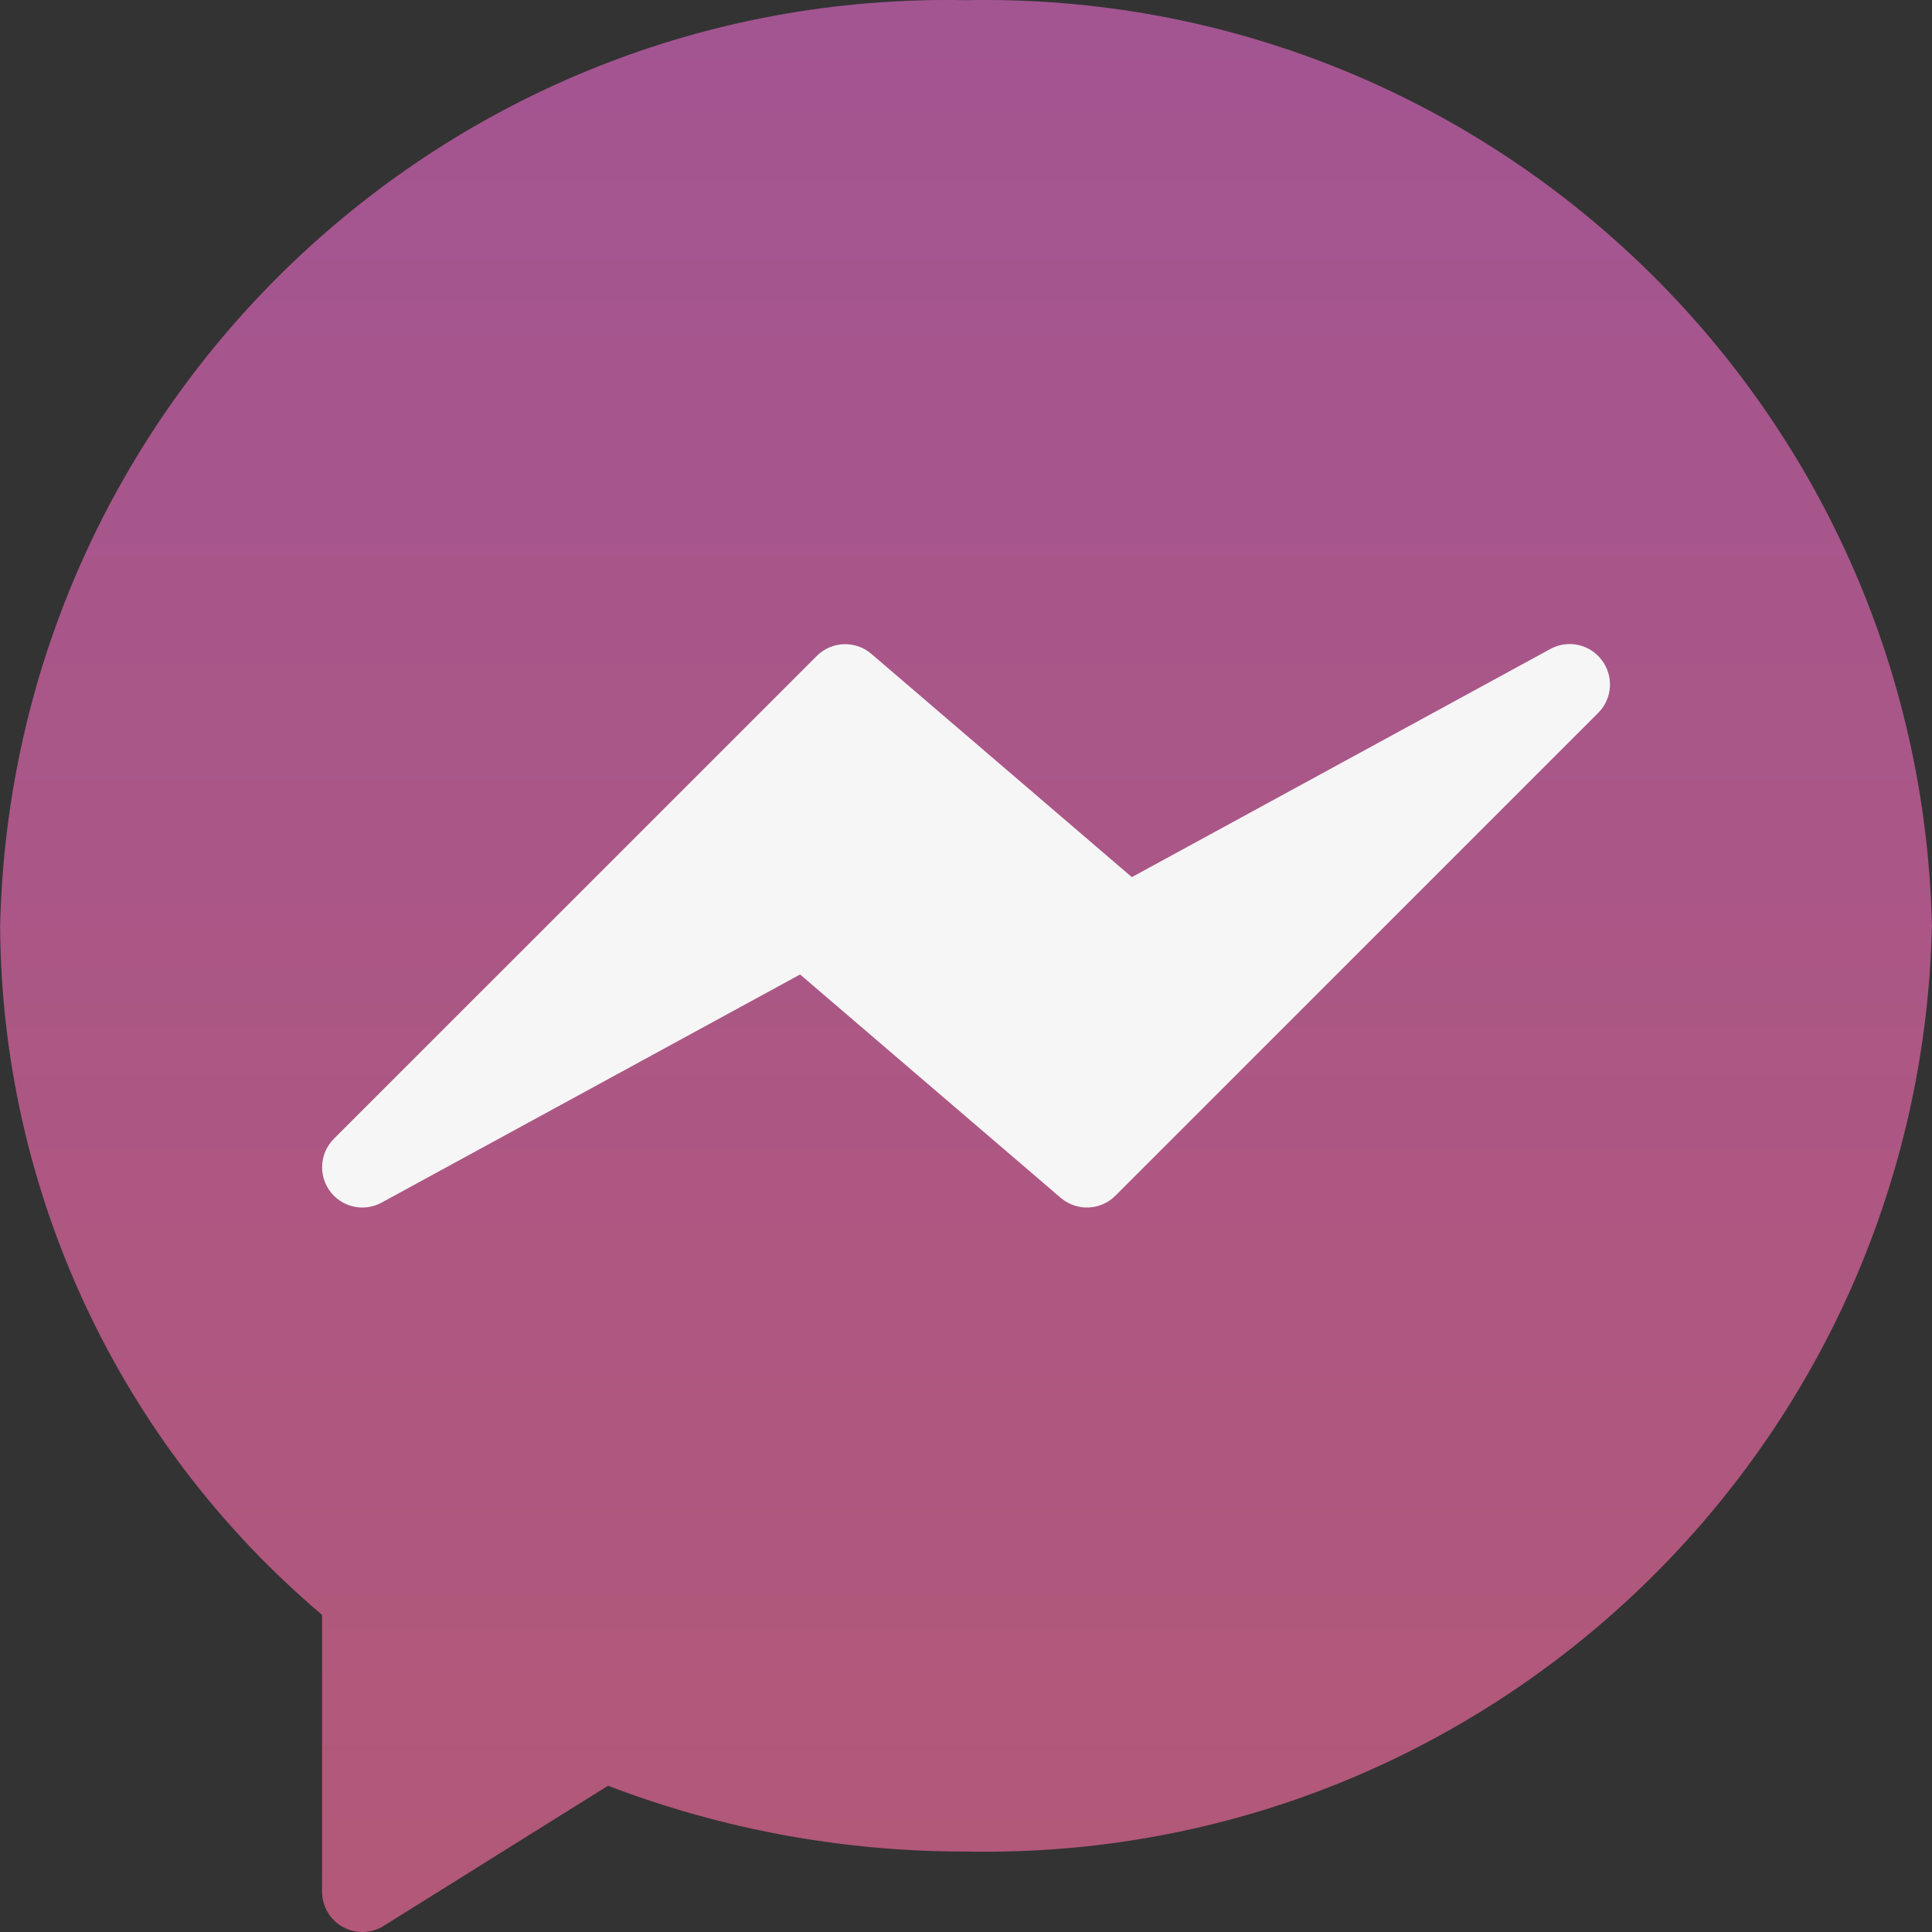
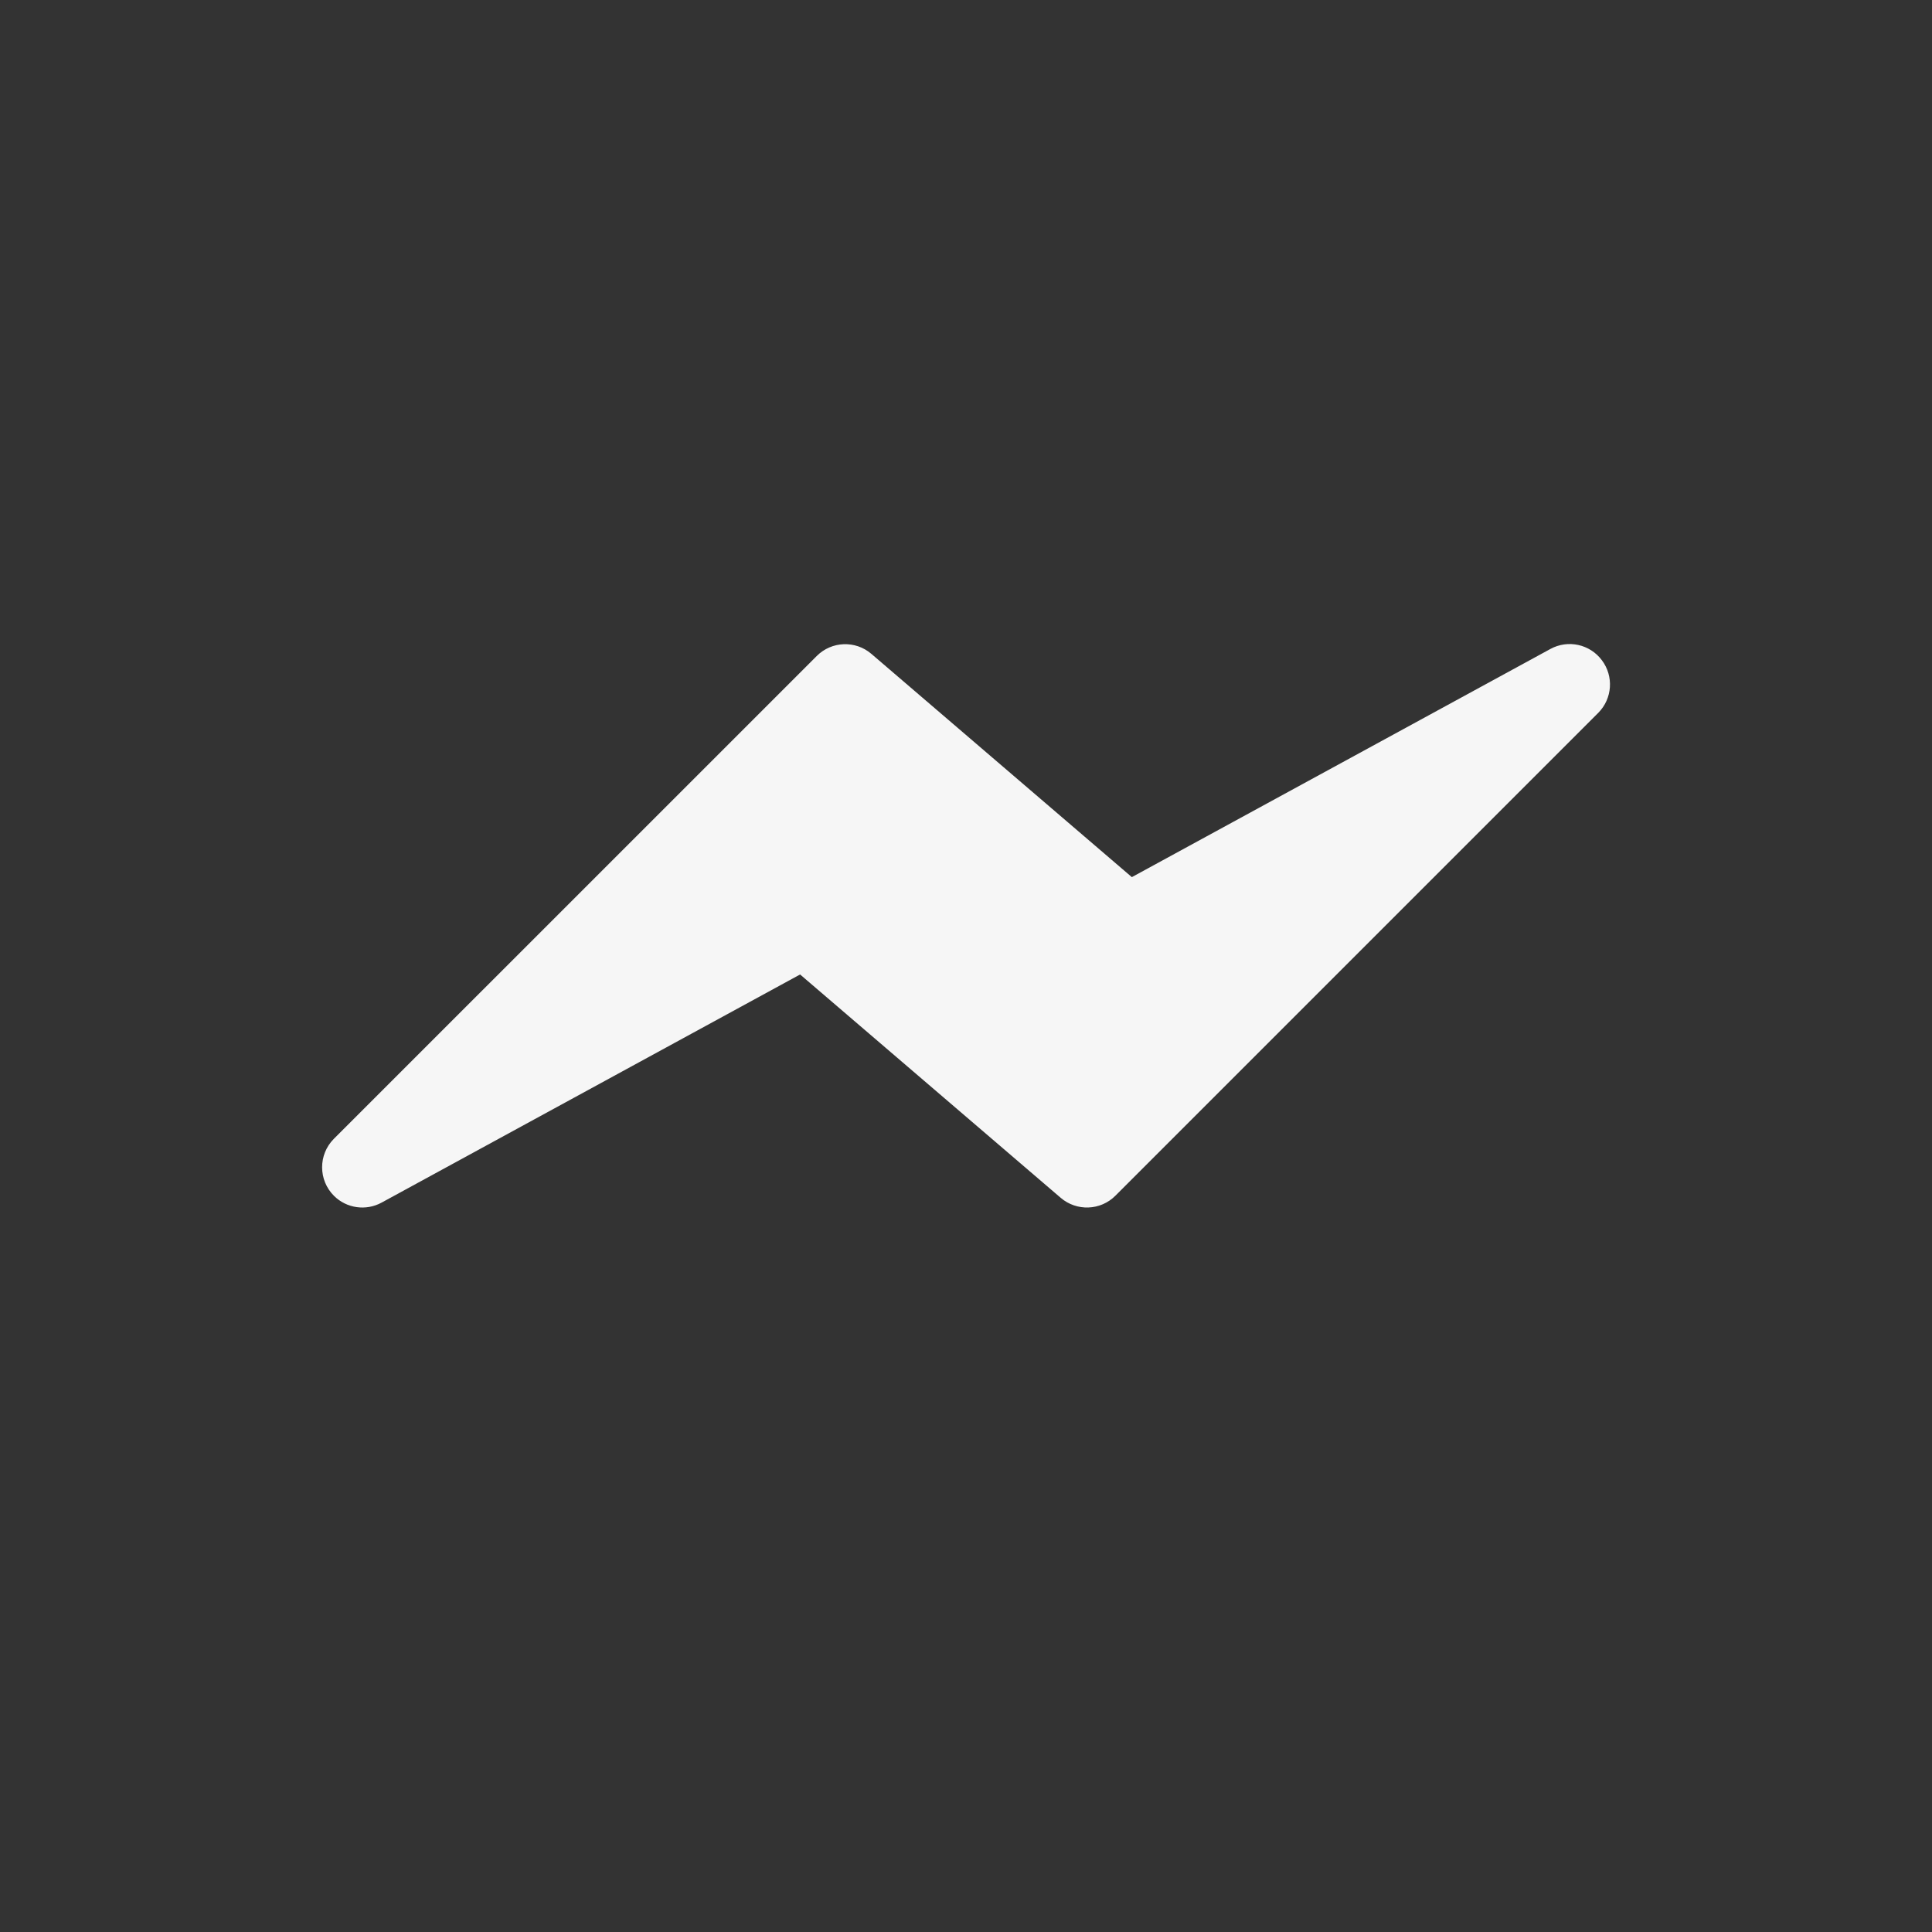
<svg xmlns="http://www.w3.org/2000/svg" width="31" height="31" viewBox="0 0 31 31" fill="none">
  <rect x="0" y="0" width="31" height="31" fill="#333333" stroke="none" />
  <g clip-path="url(#clip0)">
-     <path d="M15.5 0.003C7.124 -0.162 0.193 6.48 0.002 14.856C0.024 19.119 1.912 23.159 5.168 25.911V30.354C5.168 30.711 5.457 31 5.814 31C5.935 31 6.054 30.966 6.156 30.902L9.756 28.653C11.59 29.355 13.537 29.712 15.5 29.709C23.877 29.874 30.808 23.231 30.999 14.856C30.808 6.48 23.877 -0.162 15.5 0.003Z" fill="url(#paint0_linear)" />
    <path d="M25.703 10.594C25.511 10.336 25.159 10.259 24.877 10.413L18.161 14.074L13.982 10.492C13.726 10.272 13.344 10.287 13.106 10.525L5.356 18.274C5.105 18.527 5.106 18.936 5.359 19.188C5.561 19.389 5.872 19.433 6.122 19.297L12.838 15.636L17.02 19.22C17.276 19.439 17.659 19.425 17.897 19.186L25.646 11.437C25.872 11.209 25.896 10.85 25.703 10.594Z" fill="#F6F6F6" />
  </g>
  <defs>
    <linearGradient id="paint0_linear" x1="15.5" y1="3.05176e-05" x2="15.5" y2="31" gradientUnits="userSpaceOnUse">
      <stop stop-color="#A35592" />
      <stop offset="1" stop-color="#B35878" />
    </linearGradient>
    <clipPath id="clip0">
      <rect width="31" height="31" fill="white" />
    </clipPath>
  </defs>
</svg>